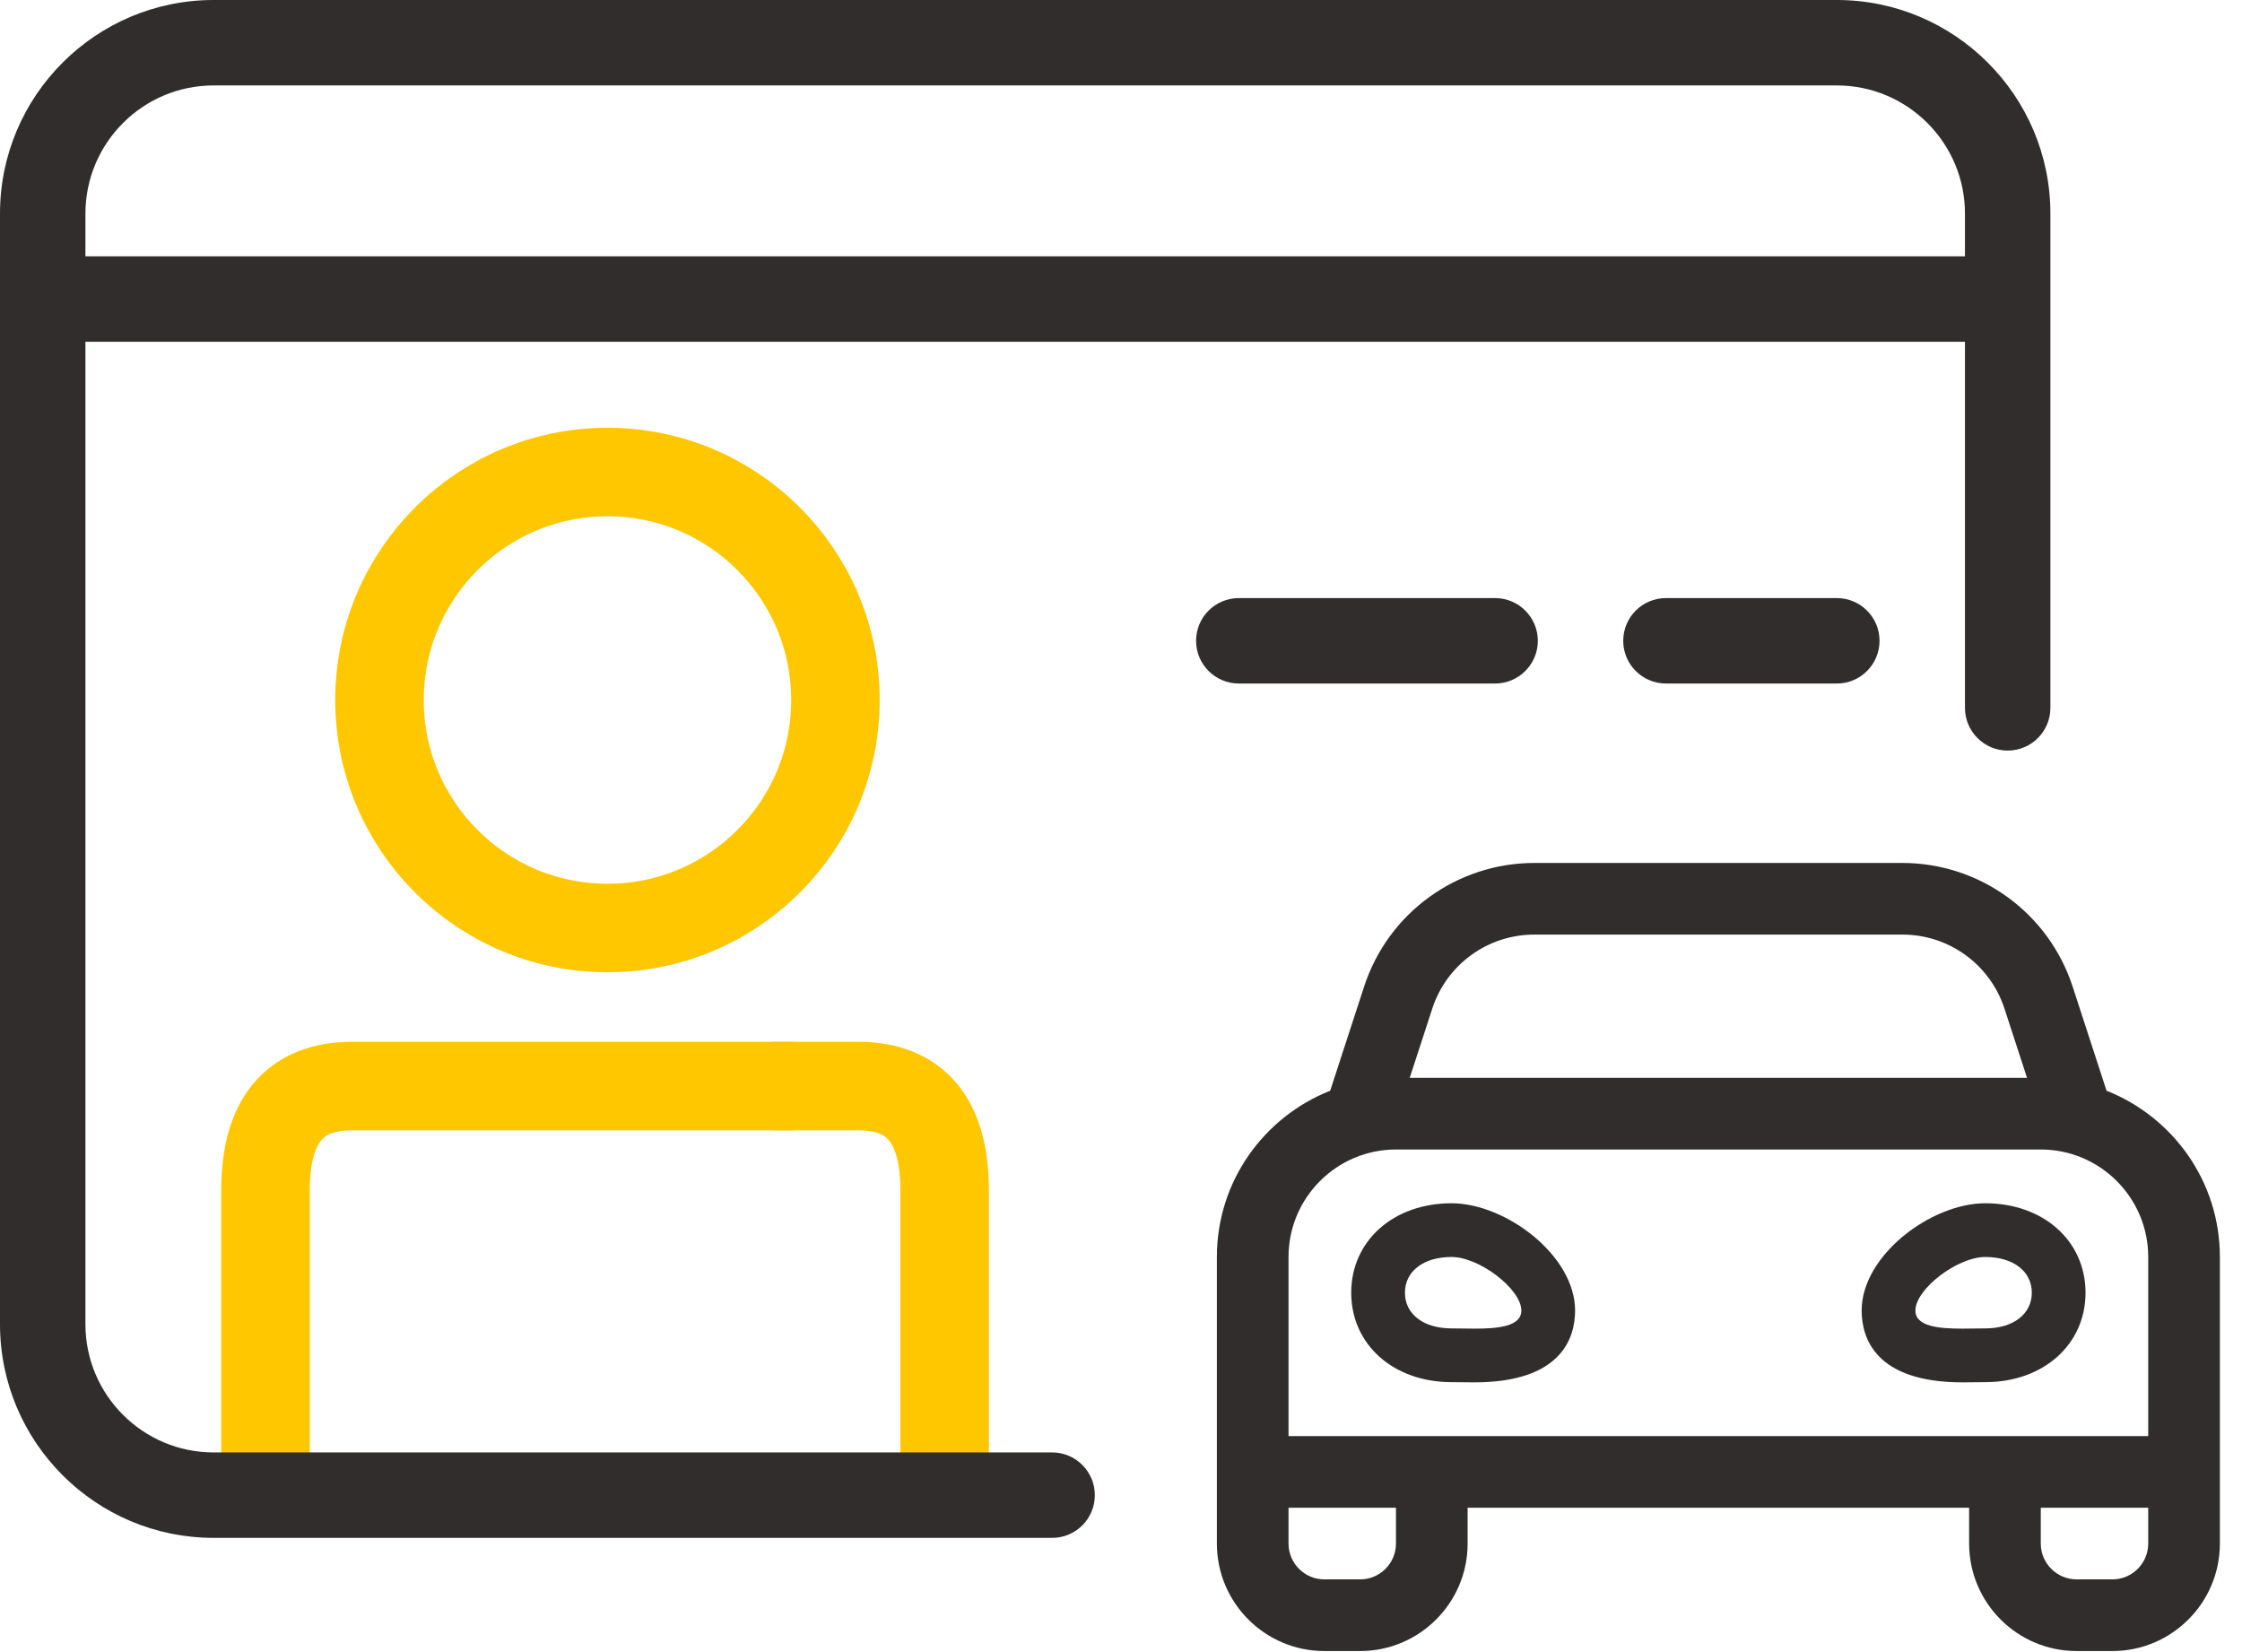
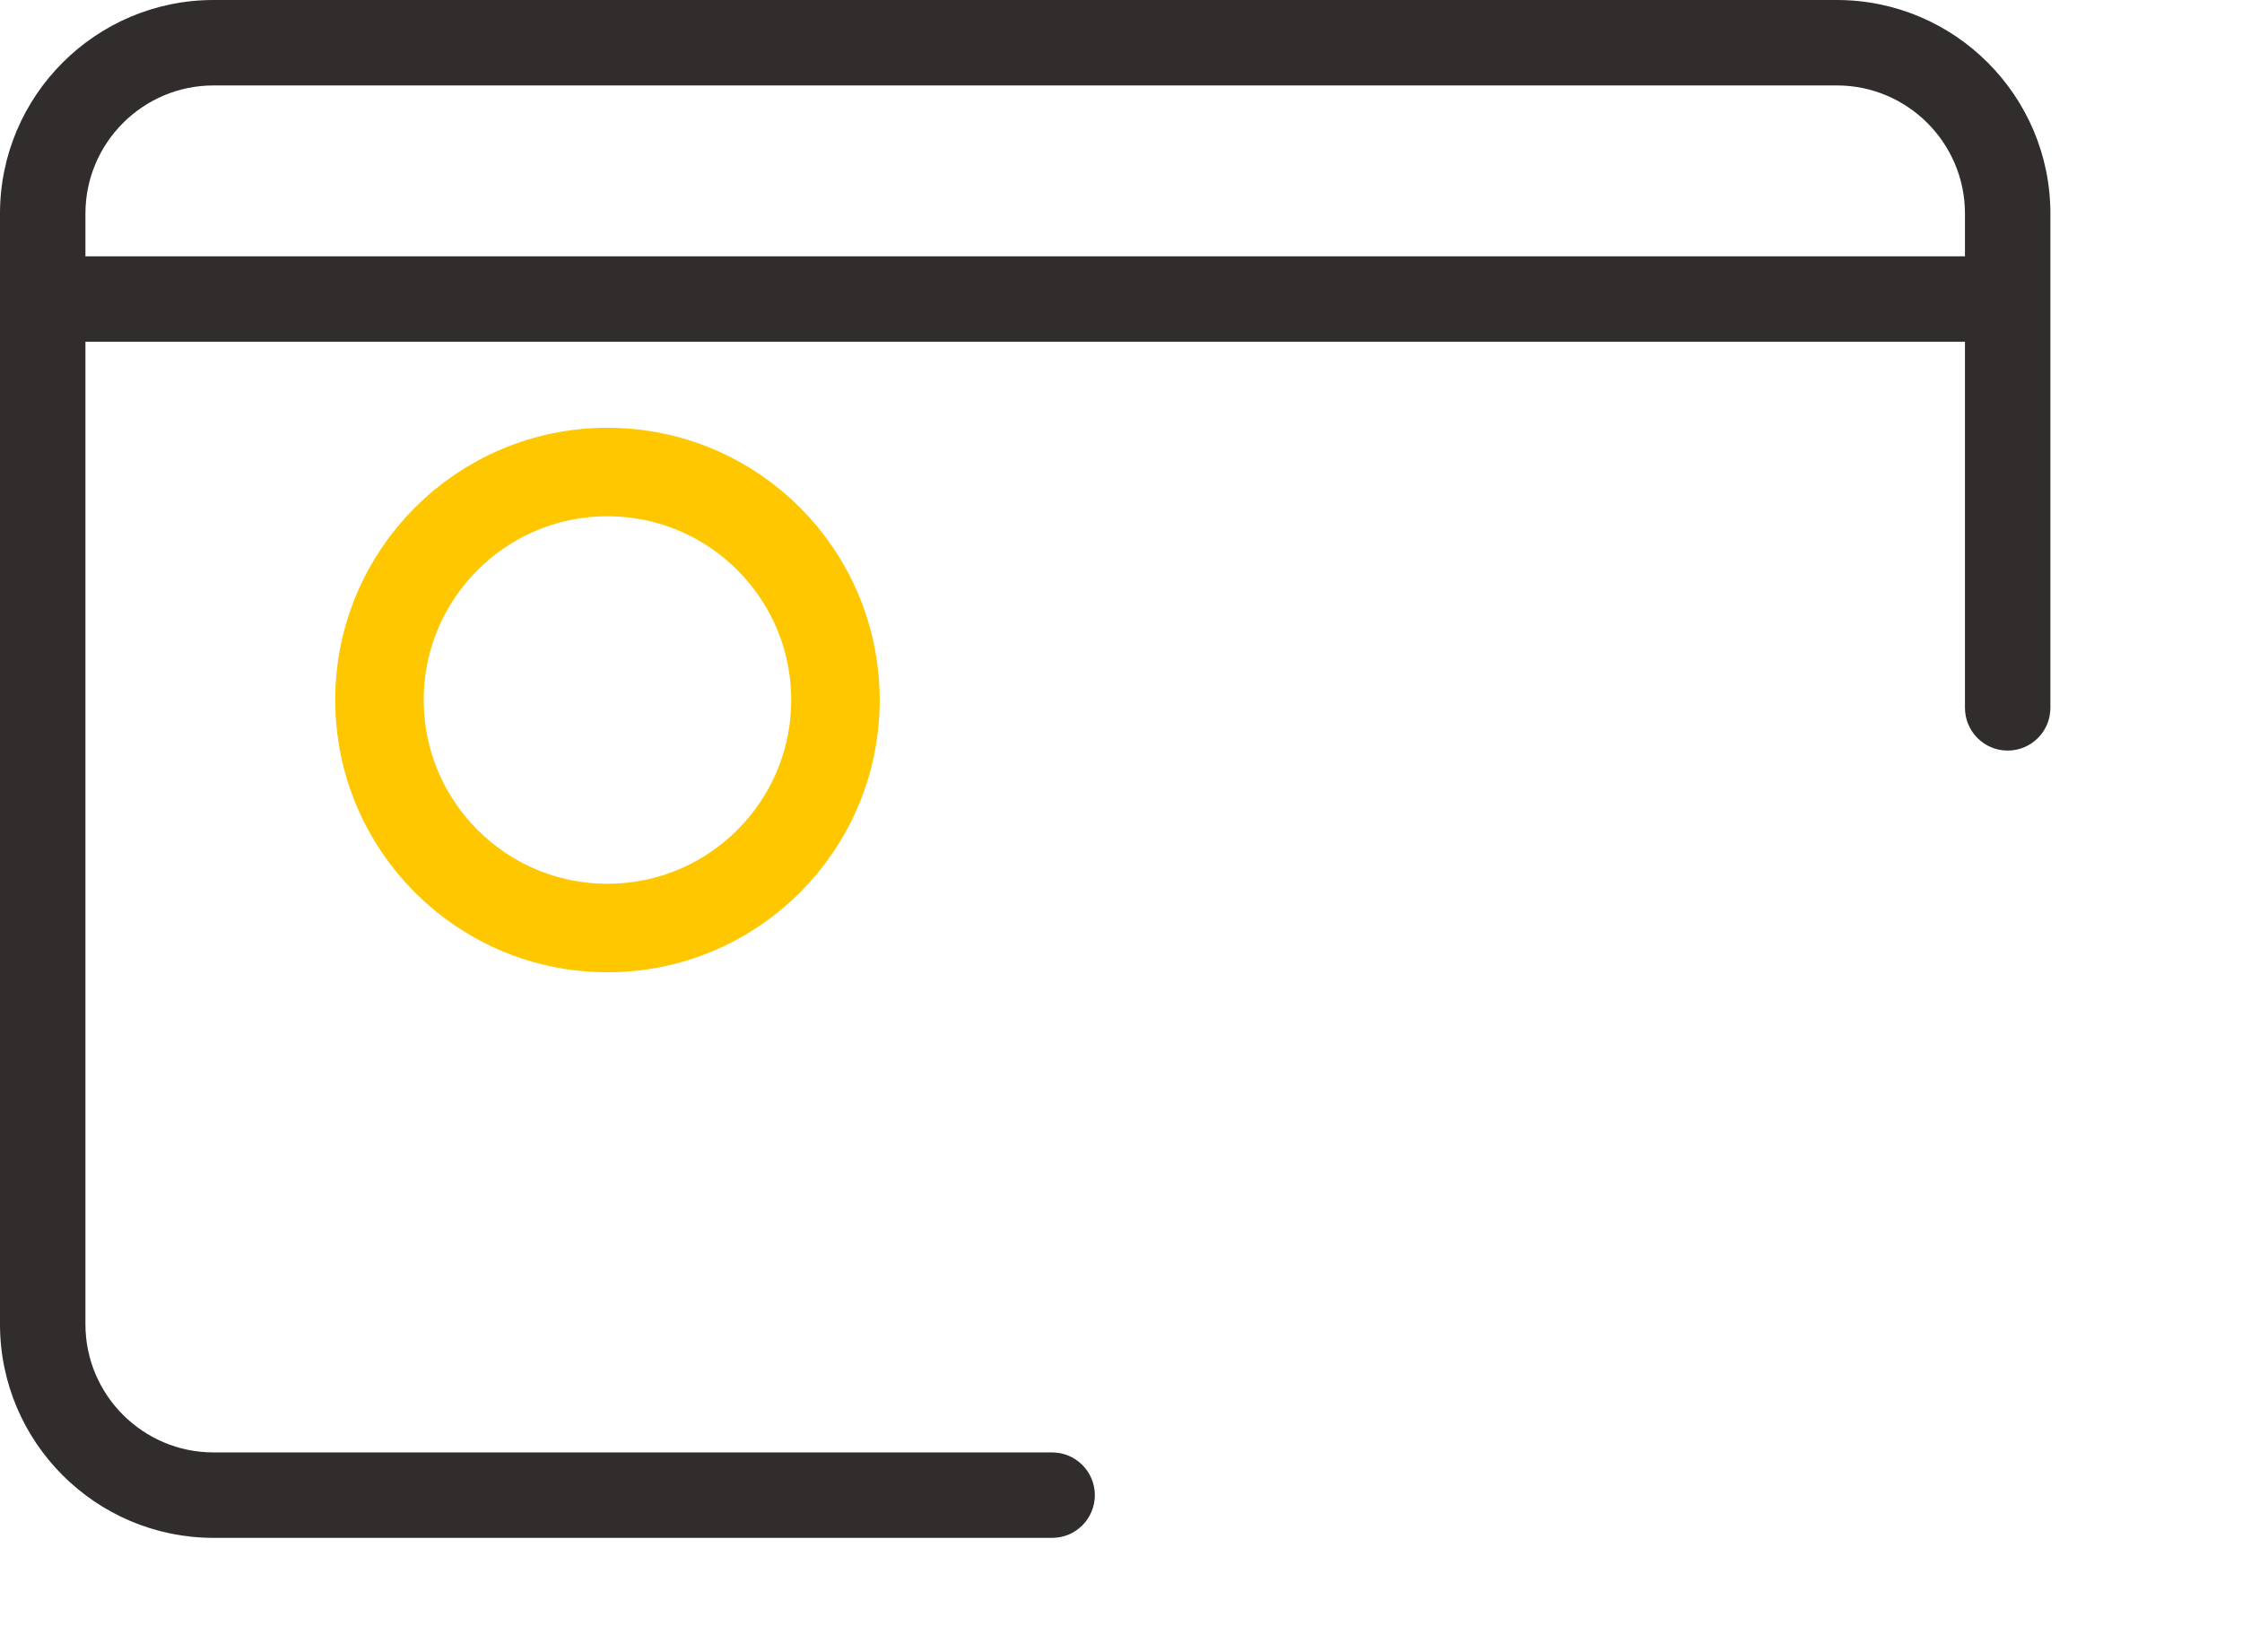
<svg xmlns="http://www.w3.org/2000/svg" width="76px" height="56px" viewBox="0 0 76 56" version="1.1">
  <title>icono</title>
  <desc>Created with Sketch.</desc>
  <g id="Vialivre-formulario-y-arbol-decision" stroke="none" stroke-width="1" fill="none" fill-rule="evenodd">
    <g id="Vialivre_01formularios_05" transform="translate(-848, -1713)">
      <g id="Other-contents-03" transform="translate(260, 1346)">
        <g id="Items" transform="translate(40, 315)">
          <g id="Item" transform="translate(470, 0)">
            <g id="icono" transform="translate(78, 52)">
              <g id="Group" transform="translate(9, 16)" stroke="#FFC700" stroke-width="3">
-                 <path d="M0,35.58 L0,24.352 C0,21.993 0.975,20.814 2.924,20.814 C4.874,20.814 5.849,20.814 5.849,20.814 L17.899,20.814" id="Path-6" />
-                 <path d="M17.174,35.58 L17.174,24.352 C17.174,21.993 18.148,20.814 20.098,20.814 C22.047,20.814 23.022,20.814 23.022,20.814" id="Path-6-Copy" transform="translate(20.098, 28.197) scale(-1, 1) translate(-20.098, -28.197) " />
                <circle id="Oval-2" cx="11.592" cy="7.728" r="7.728" />
              </g>
-               <path d="M50.681,23.169 C51.48,23.169 52.13,22.52 52.13,21.721 C52.13,20.921 51.48,20.273 50.681,20.273 L41.993,20.273 C41.194,20.273 40.545,20.921 40.545,21.721 C40.545,22.52 41.194,23.169 41.993,23.169 L50.681,23.169 Z" id="Fill-3" fill="#312D2D" />
-               <path d="M62.265,23.169 C63.065,23.169 63.713,22.52 63.713,21.721 C63.713,20.921 63.065,20.273 62.265,20.273 L56.473,20.273 C55.673,20.273 55.025,20.921 55.025,21.721 C55.025,22.52 55.673,23.169 56.473,23.169 L62.265,23.169 Z" id="Fill-8" fill="#312D2D" />
-               <path d="M71.408,36.971 L70.259,33.442 C69.444,30.942 67.114,29.251 64.485,29.251 L52.014,29.251 C49.385,29.251 47.055,30.942 46.241,33.442 L45.091,36.971 C42.845,37.861 41.25,40.043 41.25,42.606 L41.25,52.321 C41.25,54.33 42.884,55.964 44.893,55.964 L46.107,55.964 C48.116,55.964 49.75,54.33 49.75,52.321 L49.75,51.106 L66.75,51.106 L66.75,52.321 C66.75,54.33 68.384,55.964 70.393,55.964 L71.607,55.964 C73.616,55.964 75.25,54.33 75.25,52.321 L75.25,42.606 C75.25,40.043 73.656,37.861 71.408,36.971 Z M48.55,34.194 C49.036,32.692 50.436,31.677 52.014,31.679 L64.486,31.679 C66.068,31.679 67.46,32.69 67.95,34.194 L68.713,36.535 L47.787,36.535 L48.55,34.194 Z M47.321,52.321 C47.321,52.991 46.776,53.535 46.107,53.535 L44.893,53.535 C44.224,53.535 43.679,52.991 43.679,52.321 L43.679,51.106 L47.321,51.106 L47.321,52.321 Z M72.821,52.321 C72.821,52.991 72.276,53.535 71.607,53.535 L70.393,53.535 C69.724,53.535 69.179,52.991 69.179,52.321 L69.179,51.106 L72.821,51.106 L72.821,52.321 Z M72.821,46.249 L72.821,48.678 L43.679,48.678 L43.679,42.606 C43.679,40.597 45.313,38.964 47.321,38.964 L69.179,38.964 C71.188,38.964 72.821,40.597 72.821,42.606 L72.821,46.249 Z M67.296,40.786 C65.467,40.786 63.107,42.549 63.107,44.423 C63.107,45.332 63.551,46.857 66.527,46.857 L67.296,46.85 C69.267,46.85 70.696,45.575 70.696,43.818 C70.696,42.061 69.267,40.786 67.296,40.786 Z M67.296,45.028 C67.06,45.028 66.793,45.036 66.527,45.036 C65.728,45.036 64.929,44.967 64.929,44.423 C64.929,43.697 66.349,42.607 67.296,42.607 C68.244,42.607 68.875,43.091 68.875,43.818 C68.875,44.544 68.244,45.028 67.296,45.028 Z M49.204,40.786 C47.233,40.786 45.804,42.061 45.804,43.818 C45.804,45.575 47.233,46.85 49.204,46.85 L49.973,46.857 C52.949,46.857 53.393,45.332 53.393,44.423 C53.393,42.549 51.033,40.786 49.204,40.786 L49.204,40.786 Z M49.973,45.036 C49.707,45.036 49.44,45.028 49.204,45.028 C48.256,45.028 47.625,44.544 47.625,43.818 C47.625,43.091 48.256,42.607 49.204,42.607 C50.151,42.607 51.571,43.697 51.571,44.423 C51.571,44.967 50.772,45.036 49.973,45.036 Z" id="Shape" fill="#312D2D" fill-rule="nonzero" />
              <path d="M66.609,8.688 L2.896,8.688 L2.896,7.24 C2.896,4.844 4.845,2.896 7.24,2.896 L62.265,2.896 C64.66,2.896 66.609,4.844 66.609,7.24 L66.609,8.688 Z M7.24,0 C3.247,0 -0,3.246 -0,7.24 L-0,44.888 C-0,48.882 3.247,52.128 7.24,52.128 L35.666,52.128 C36.467,52.128 37.113,51.48 37.113,50.68 C37.113,49.881 36.464,49.232 35.666,49.232 L7.24,49.232 C4.845,49.232 2.896,47.284 2.896,44.888 L2.896,11.584 L66.609,11.584 L66.609,23.994 C66.609,24.793 67.258,25.442 68.057,25.442 C68.857,25.442 69.505,24.793 69.505,23.994 L69.505,7.24 C69.505,3.246 66.258,0 62.265,0 L7.24,0 Z" id="Fill-5" fill="#312D2D" />
            </g>
          </g>
        </g>
      </g>
    </g>
  </g>
</svg>